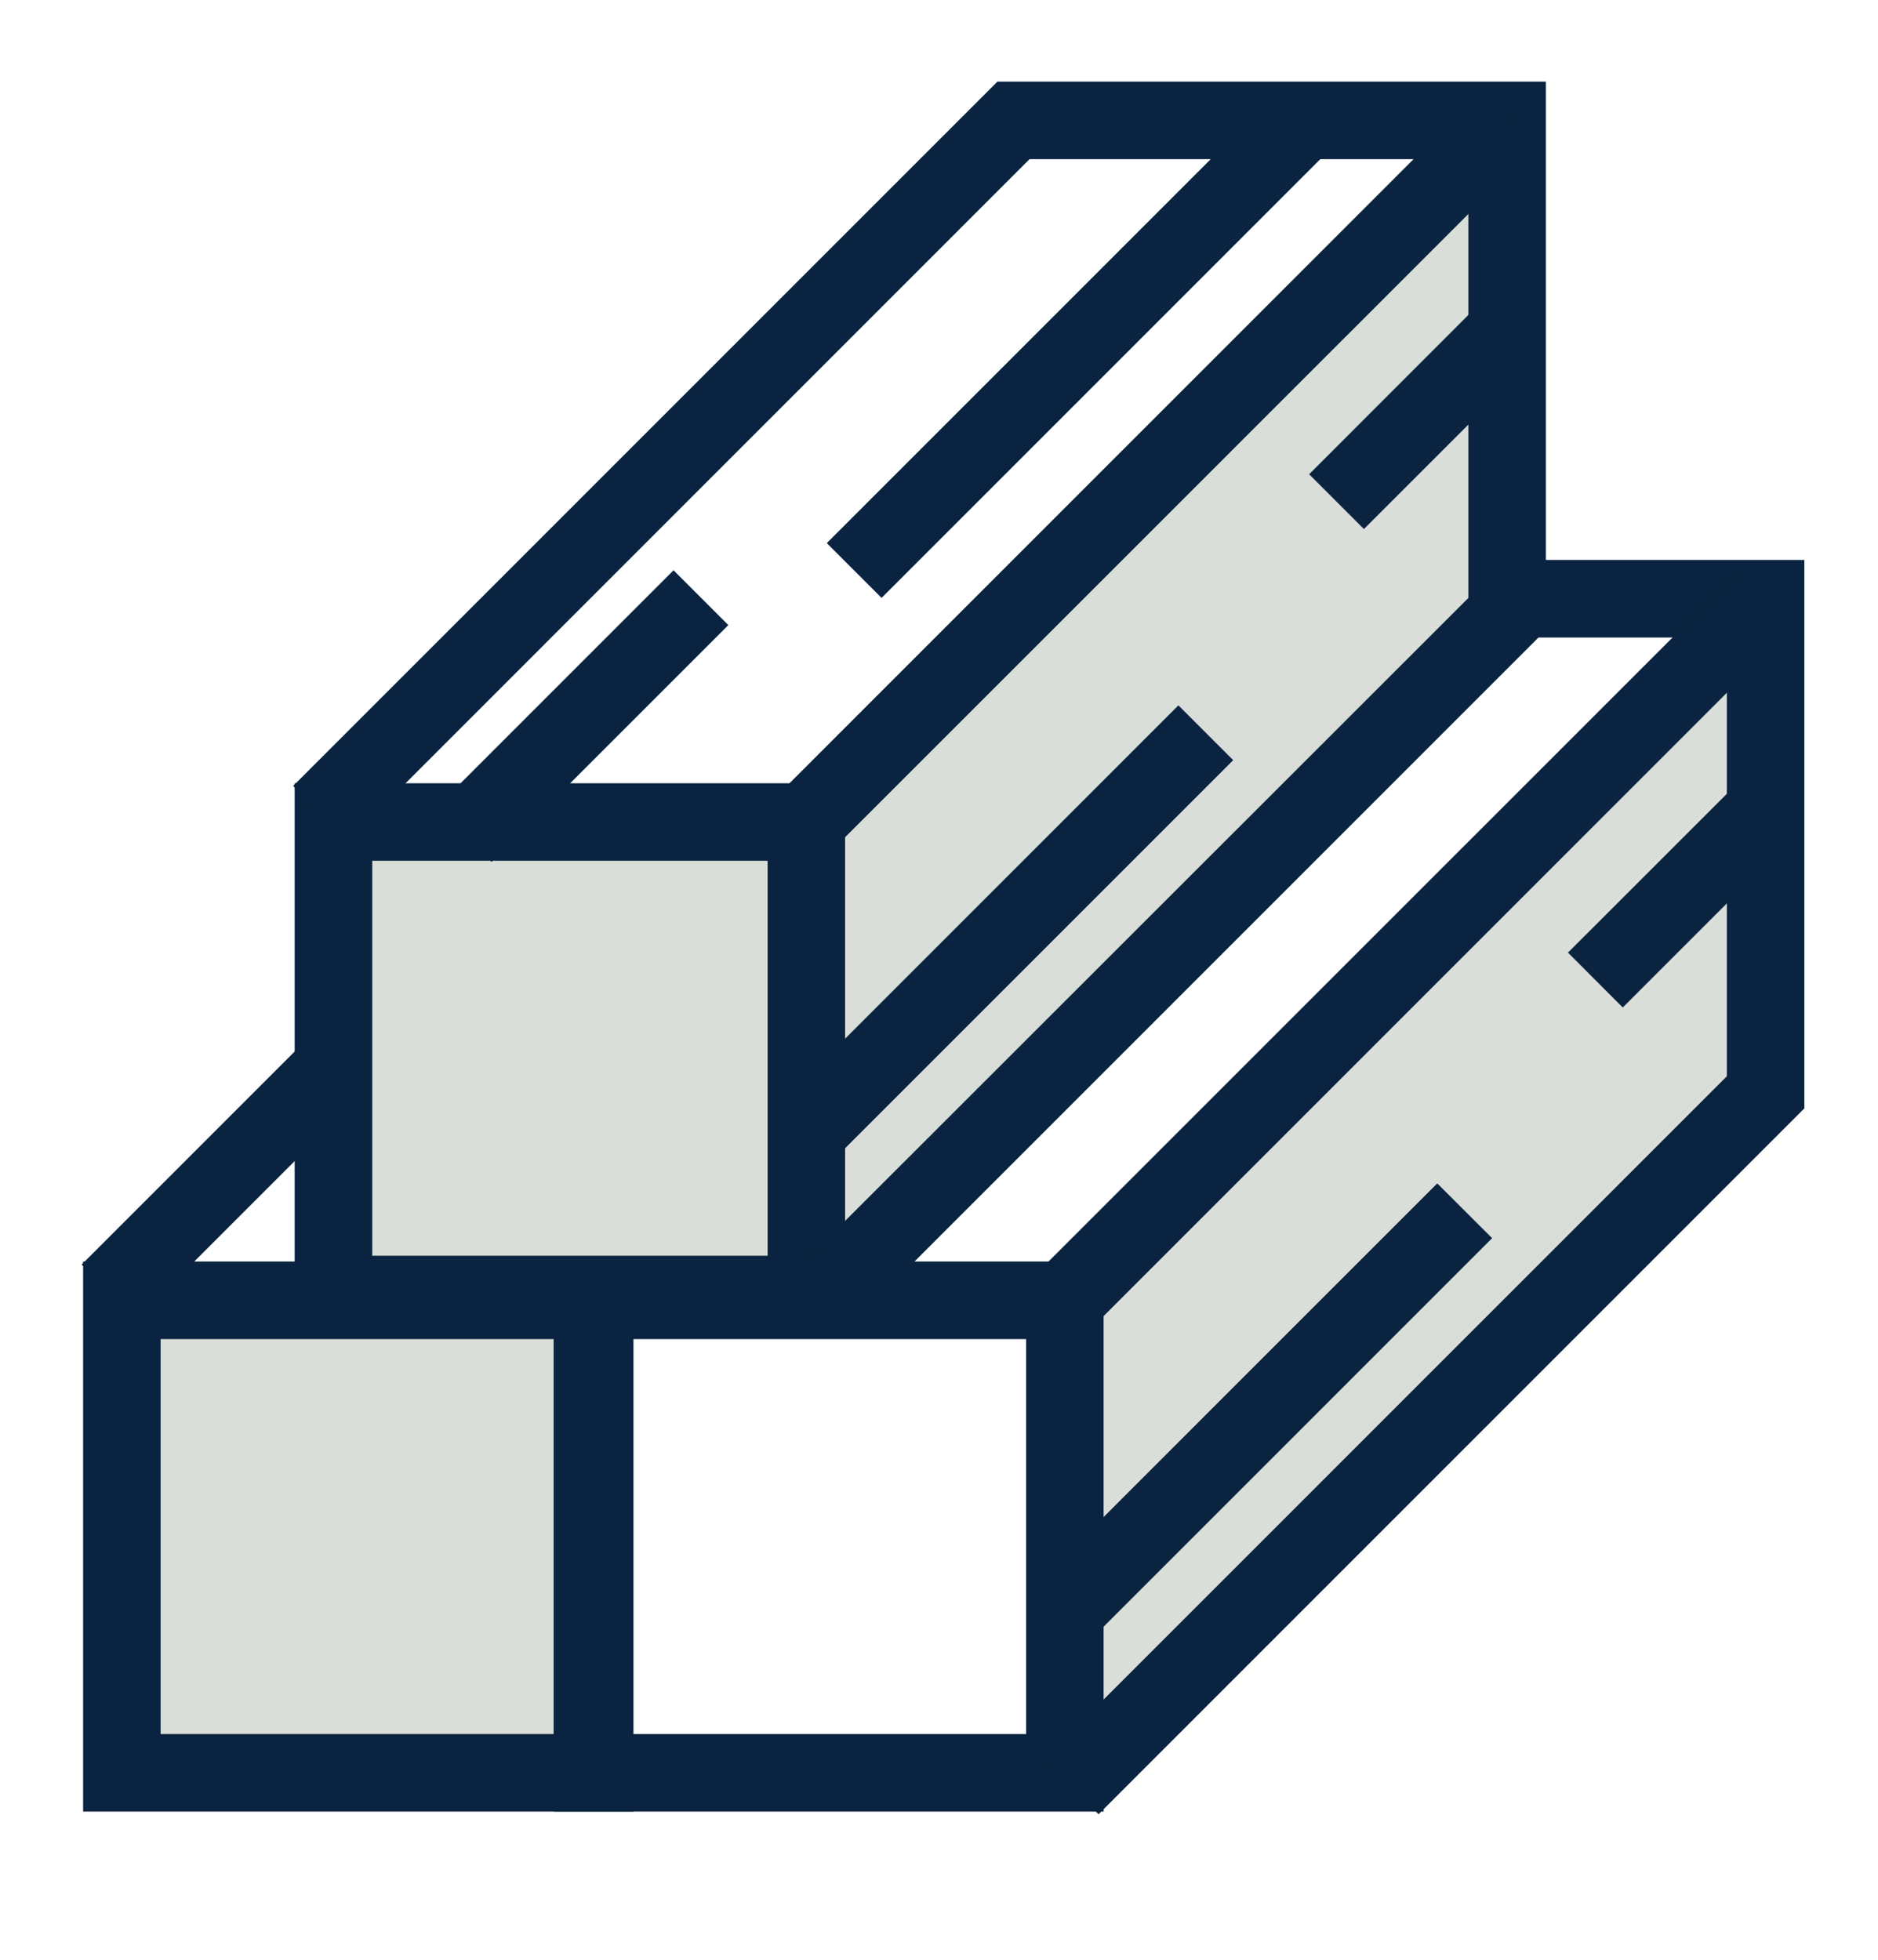
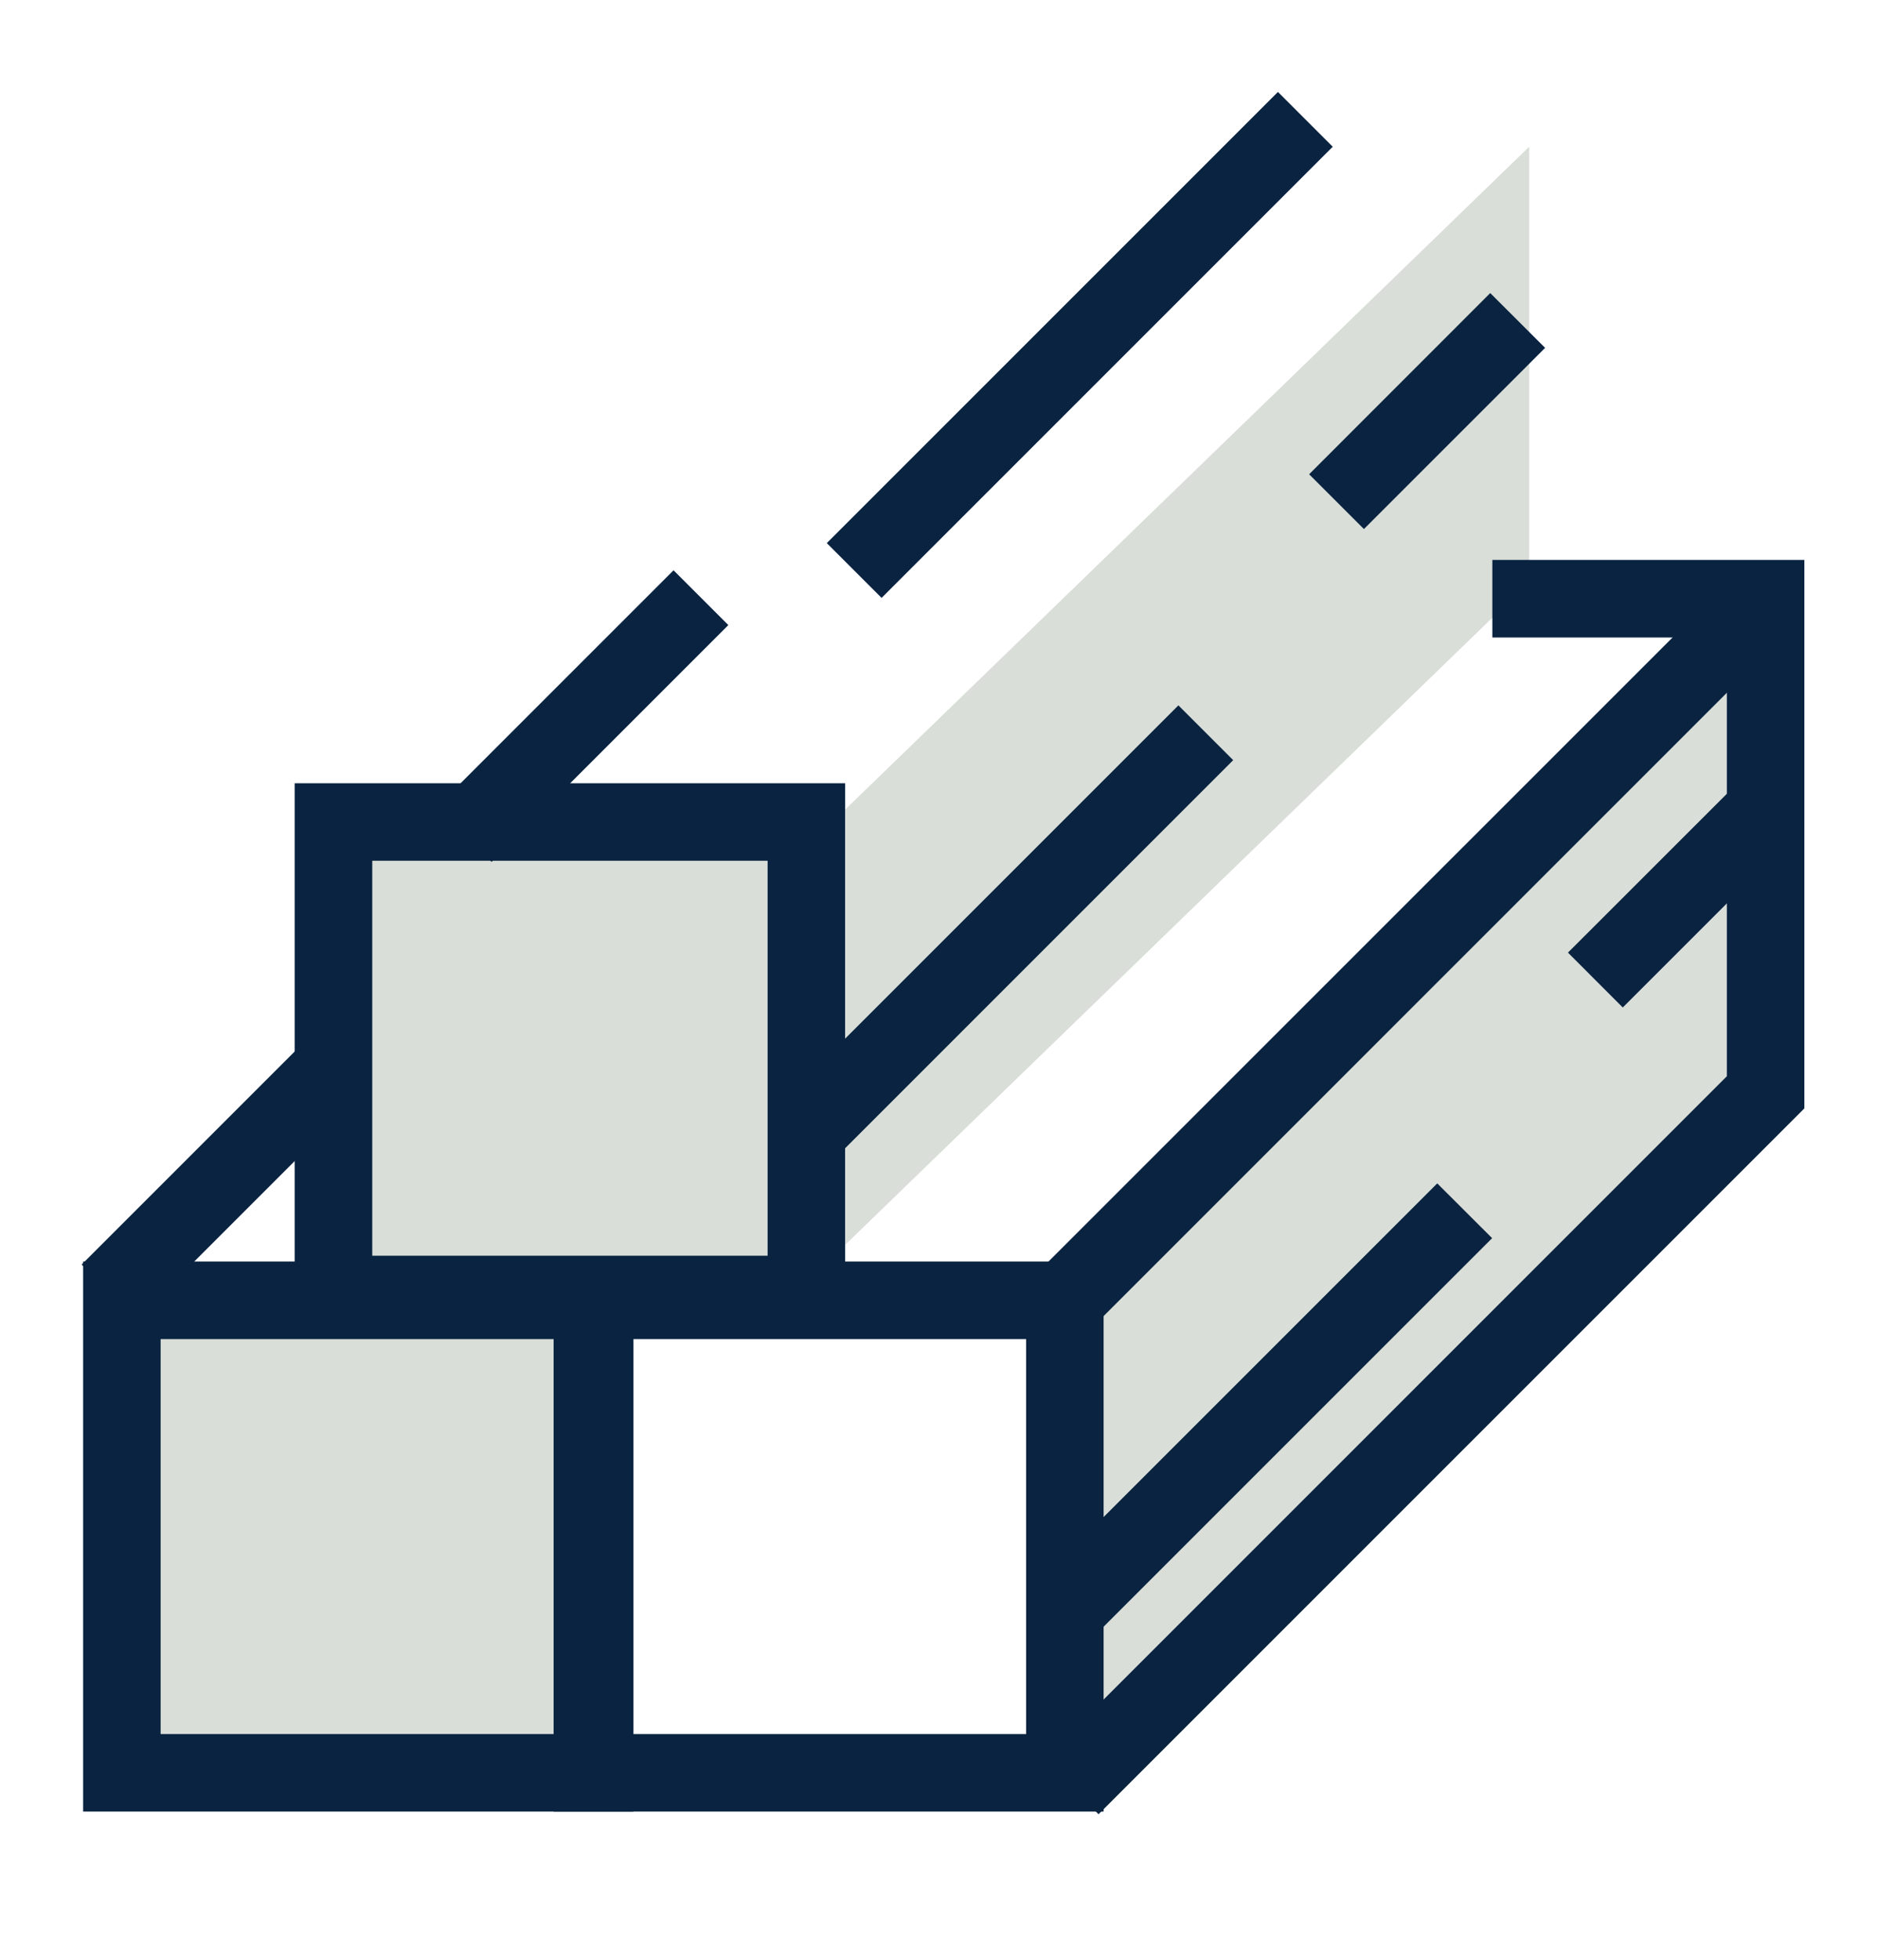
<svg xmlns="http://www.w3.org/2000/svg" width="23" height="24" viewBox="0 0 23 24" fill="none">
  <path d="M18.728 7.128L10.032 15.554V10.223L18.728 1.797V7.128Z" fill="#D9DED8" />
  <path d="M21.828 13.118L13.131 21.544V16.213L21.828 7.788V13.118Z" fill="#D9DED8" />
  <path d="M7.293 16.005H1.668V21.63H7.293V16.005Z" fill="#D9DED8" />
  <path d="M9.709 10.062H4.084V15.687H9.709V10.062Z" fill="#D9DED8" />
  <path d="M10.35 16.327H3.609V9.592H10.35V16.327ZM4.559 15.378H9.401V10.541H4.559V15.378Z" fill="#092340" />
-   <path d="M10.288 16.361L9.614 15.687L17.983 7.323V1.949H12.609L4.26 10.299L3.59 9.625L12.215 1H18.932V7.717L10.288 16.361Z" fill="#092340" />
-   <path d="M18.135 1.126L9.076 10.185L9.747 10.856L18.807 1.797L18.135 1.126Z" fill="#092340" />
  <path d="M15.651 1.126L10.126 6.651L10.797 7.322L16.322 1.797L15.651 1.126Z" fill="#092340" />
  <path d="M14.432 8.638L9.629 13.441L10.3 14.112L15.103 9.309L14.432 8.638Z" fill="#092340" />
  <path d="M18.251 3.589L16.033 5.808L16.704 6.479L18.923 4.26L18.251 3.589Z" fill="#092340" />
  <path d="M8.249 6.984L5.349 9.884L6.02 10.555L8.92 7.655L8.249 6.984Z" fill="#092340" />
  <path d="M13.516 22.185H6.78V15.449H13.516V22.185ZM7.73 21.236H12.567V16.399H7.73V21.236Z" fill="#092340" />
  <path d="M13.454 22.218L12.785 21.544L21.149 13.18V7.807H18.277V6.857H22.098V13.574L13.454 22.218Z" fill="#092340" />
  <path d="M21.303 6.988L12.243 16.047L12.915 16.718L21.974 7.659L21.303 6.988Z" fill="#092340" />
  <path d="M17.602 14.492L12.799 19.295L13.471 19.966L18.274 15.163L17.602 14.492Z" fill="#092340" />
  <path d="M21.422 9.448L19.203 11.666L19.874 12.338L22.093 10.119L21.422 9.448Z" fill="#092340" />
  <path d="M7.758 22.185H1.018V15.449H7.758V22.185ZM1.967 21.236H6.809V16.399H1.967V21.236Z" fill="#092340" />
  <path d="M3.873 12.613L1 15.486L1.671 16.157L4.544 13.284L3.873 12.613Z" fill="#092340" />
</svg>